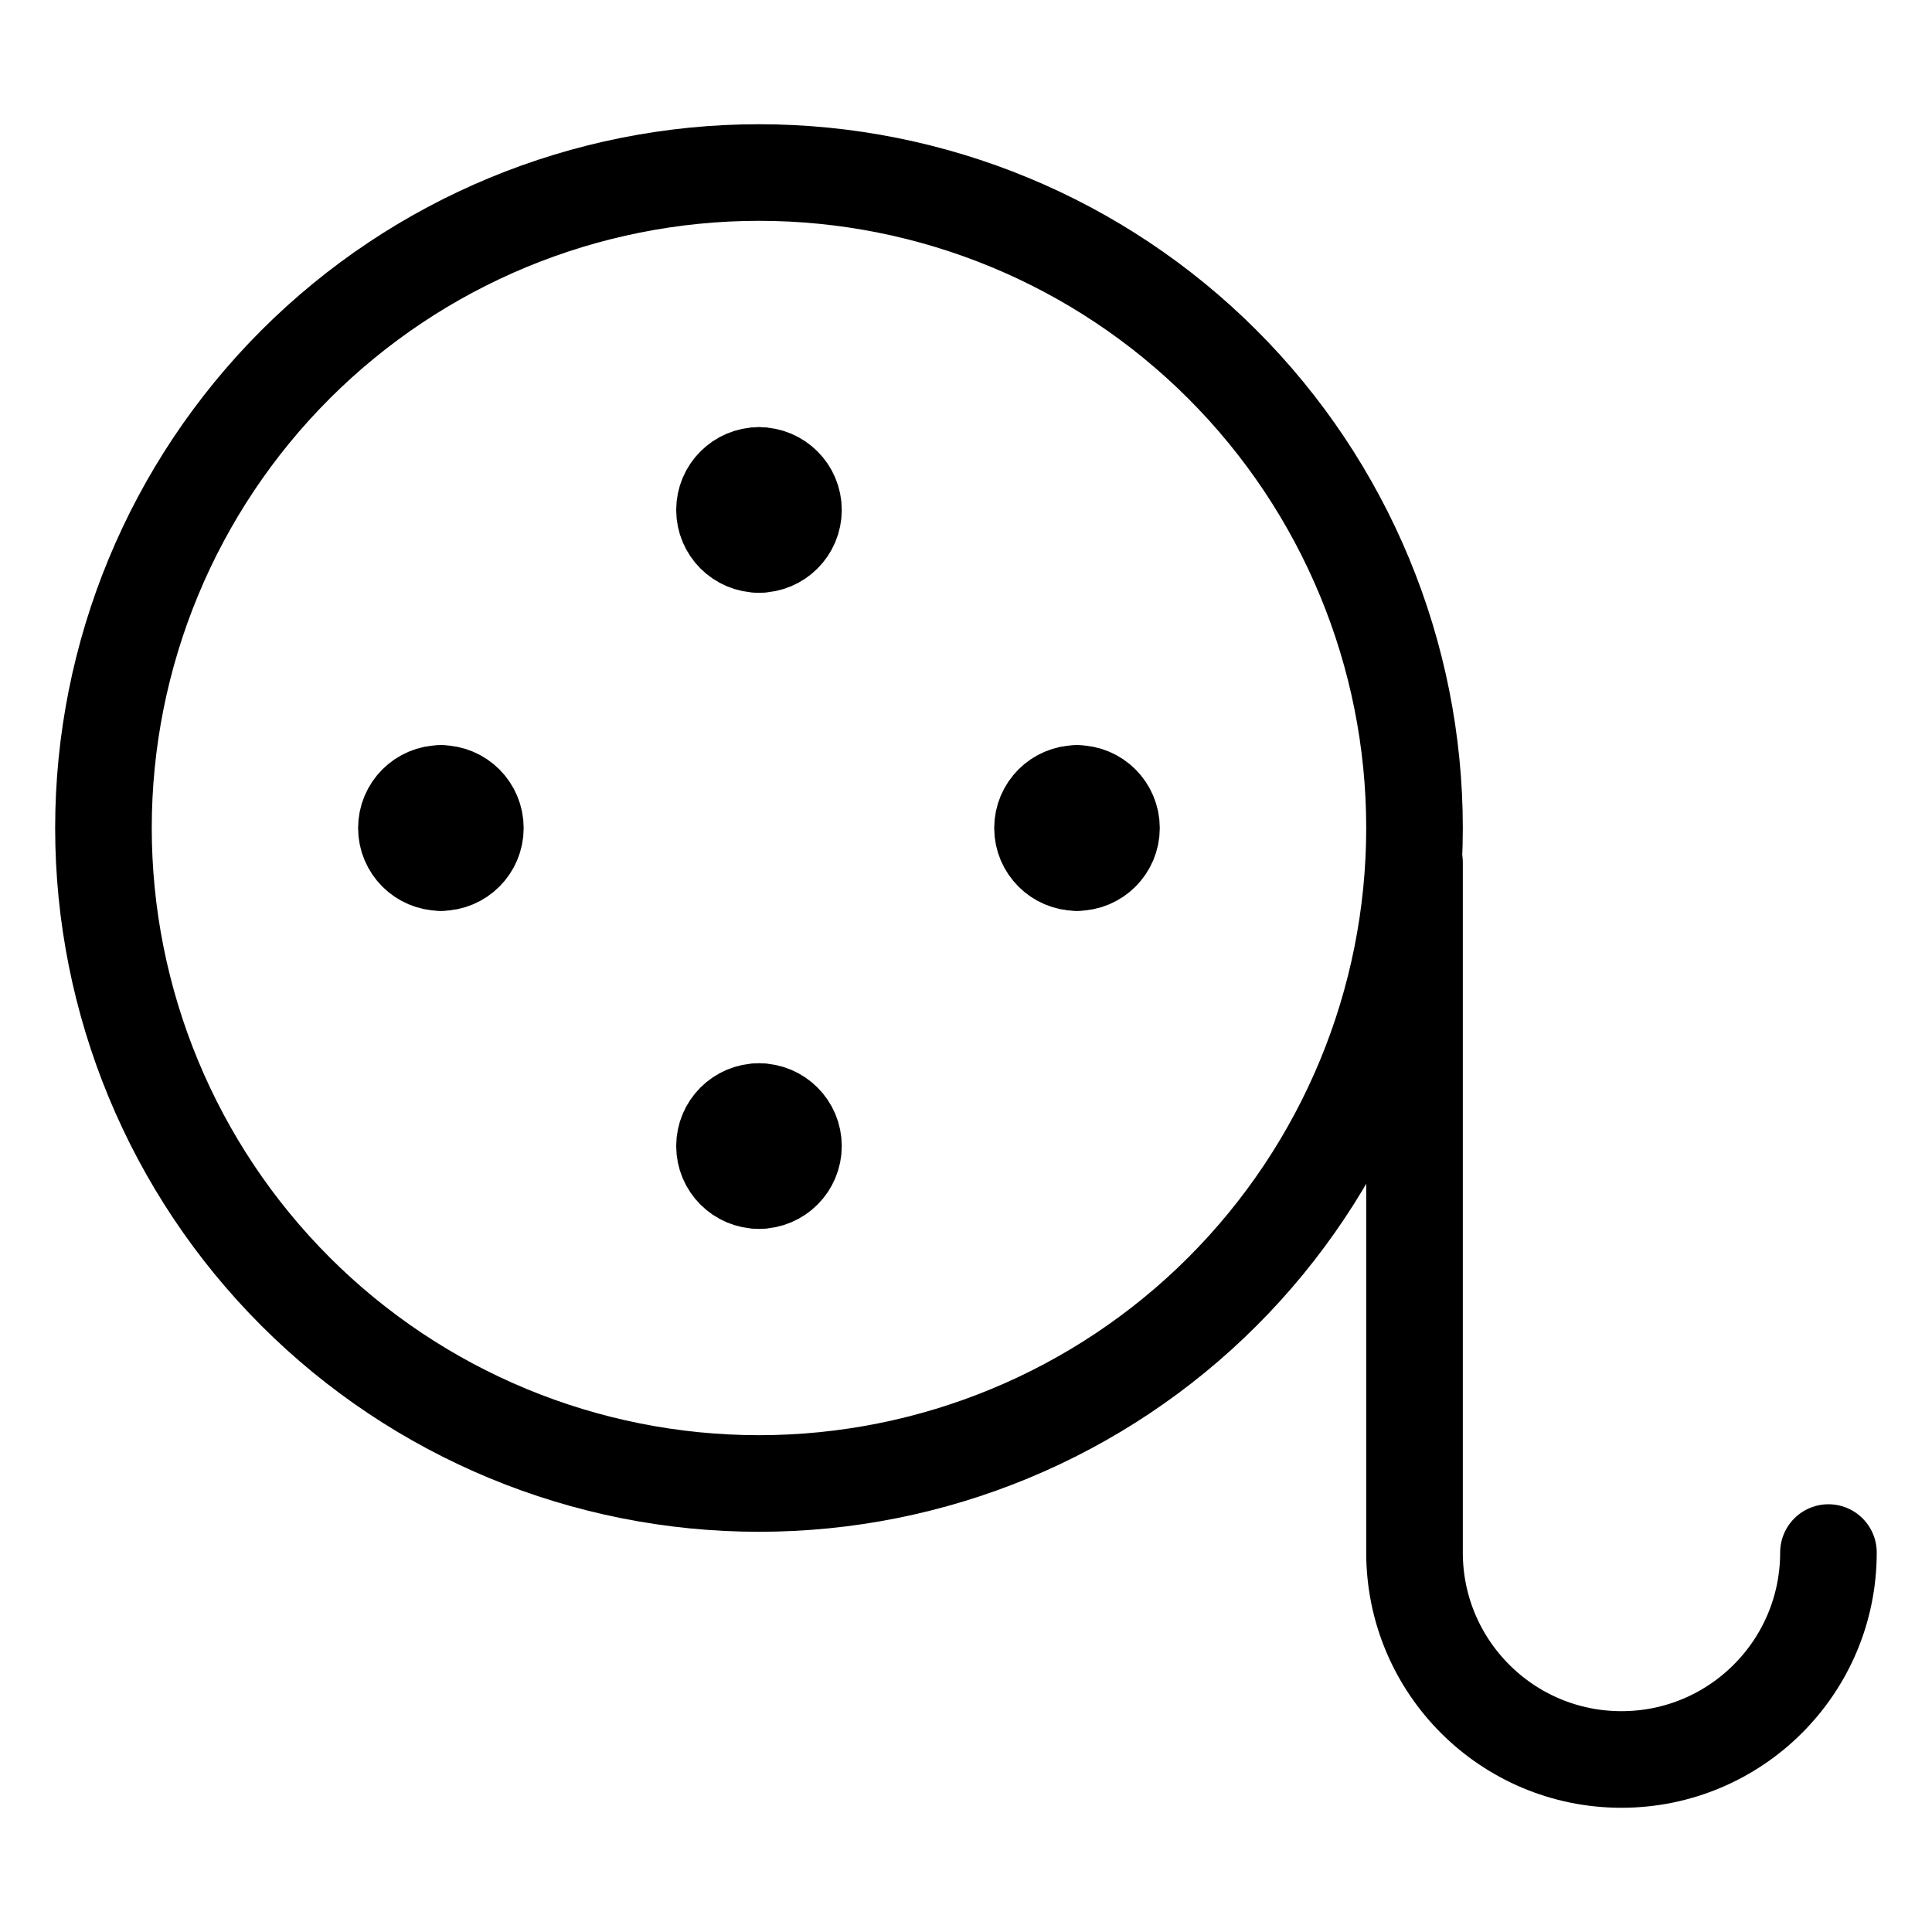
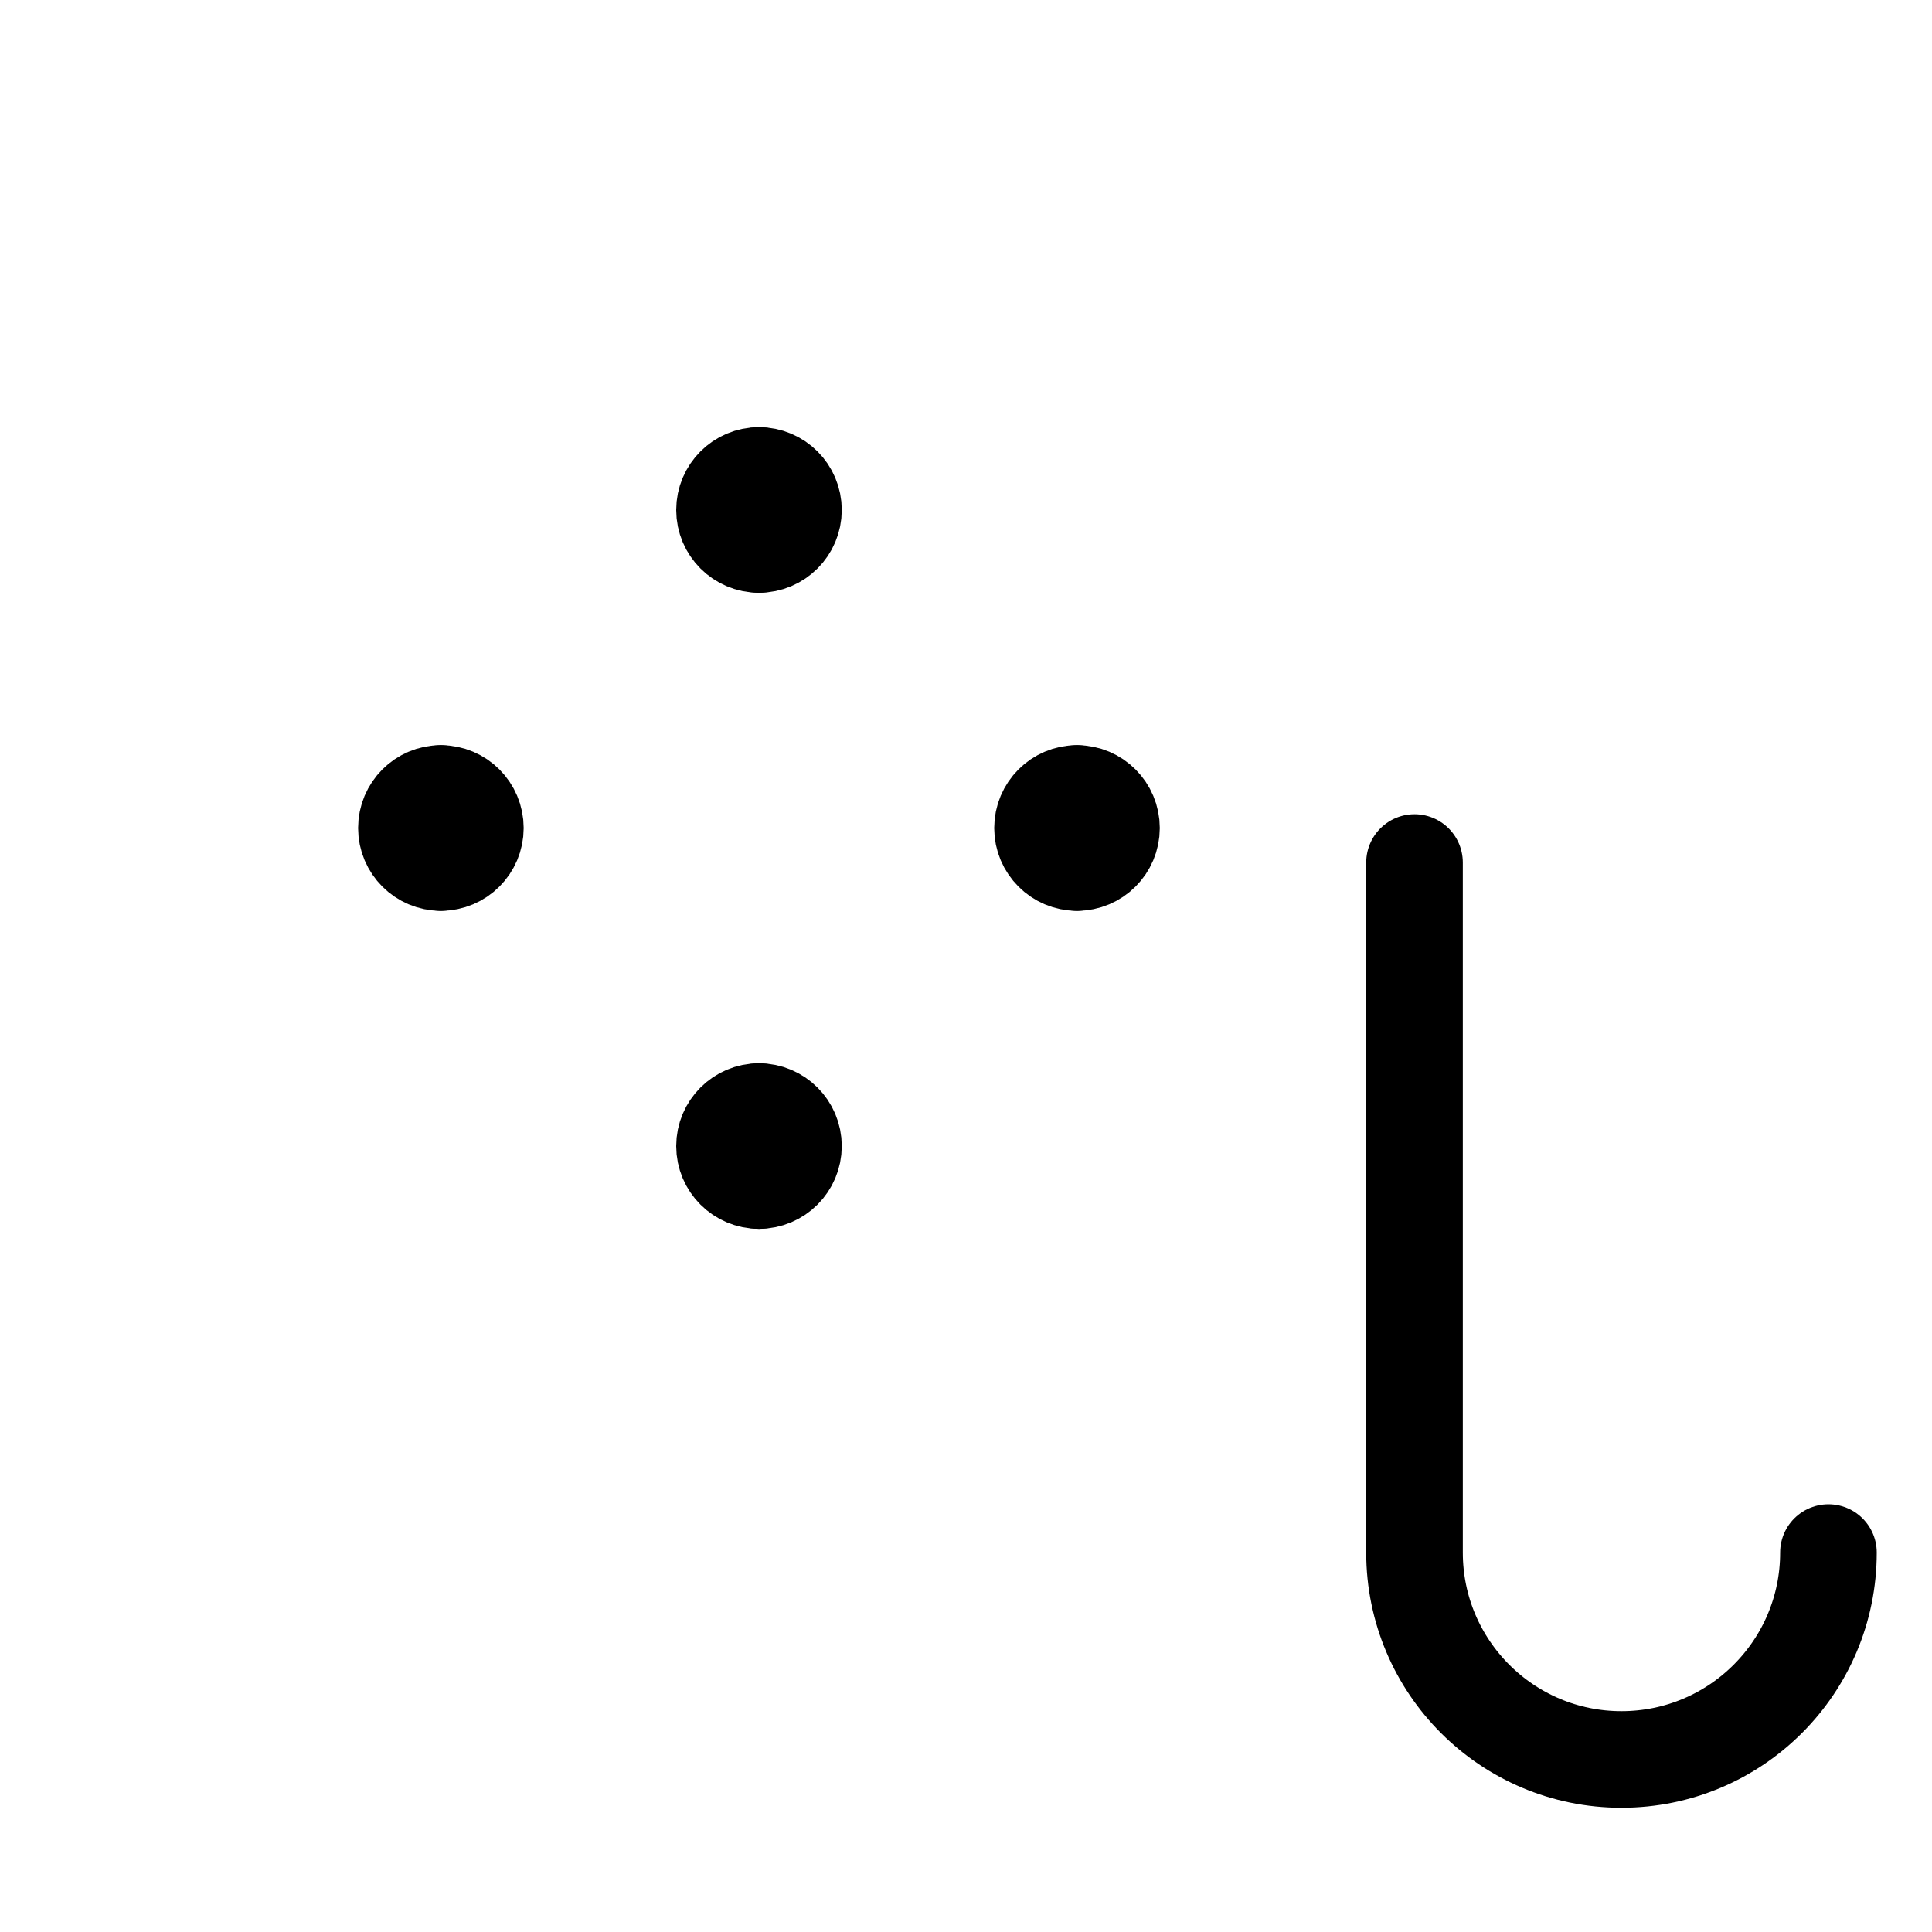
<svg xmlns="http://www.w3.org/2000/svg" width="20" height="20" viewBox="0 0 20 20" fill="none">
-   <path d="M1.071 8.571C1.071 10.371 1.786 12.097 3.059 13.37C4.331 14.642 6.057 15.357 7.857 15.357C9.657 15.357 11.383 14.642 12.655 13.37C13.928 12.097 14.643 10.371 14.643 8.571C14.643 6.772 13.928 5.046 12.655 3.773C11.383 2.501 9.657 1.786 7.857 1.786C6.057 1.786 4.331 2.501 3.059 3.773C1.786 5.046 1.071 6.772 1.071 8.571Z" stroke="black" stroke-linecap="round" stroke-linejoin="round" />
  <path d="M14.643 8.929V16.072C14.643 17.255 15.602 18.214 16.785 18.214C17.969 18.214 18.928 17.255 18.928 16.072" stroke="black" stroke-linecap="round" stroke-linejoin="round" />
  <path d="M7.857 5.636C7.66 5.636 7.5 5.476 7.5 5.279C7.5 5.082 7.66 4.922 7.857 4.922" stroke="black" stroke-linecap="round" stroke-linejoin="round" />
  <path d="M7.857 5.636C8.054 5.636 8.214 5.476 8.214 5.279C8.214 5.082 8.054 4.922 7.857 4.922" stroke="black" stroke-linecap="round" stroke-linejoin="round" />
  <path d="M7.857 12.221C7.66 12.221 7.5 12.061 7.5 11.864C7.5 11.667 7.66 11.507 7.857 11.507" stroke="black" stroke-linecap="round" stroke-linejoin="round" />
  <path d="M7.857 12.221C8.054 12.221 8.214 12.061 8.214 11.864C8.214 11.667 8.054 11.507 7.857 11.507" stroke="black" stroke-linecap="round" stroke-linejoin="round" />
  <path d="M4.564 8.929C4.367 8.929 4.207 8.769 4.207 8.572C4.207 8.374 4.367 8.214 4.564 8.214" stroke="black" stroke-linecap="round" stroke-linejoin="round" />
  <path d="M4.564 8.929C4.761 8.929 4.921 8.769 4.921 8.572C4.921 8.374 4.761 8.214 4.564 8.214" stroke="black" stroke-linecap="round" stroke-linejoin="round" />
  <path d="M11.149 8.929C10.952 8.929 10.792 8.769 10.792 8.572C10.792 8.374 10.952 8.214 11.149 8.214" stroke="black" stroke-linecap="round" stroke-linejoin="round" />
  <path d="M11.149 8.929C11.346 8.929 11.506 8.769 11.506 8.572C11.506 8.374 11.346 8.214 11.149 8.214" stroke="black" stroke-linecap="round" stroke-linejoin="round" />
</svg>